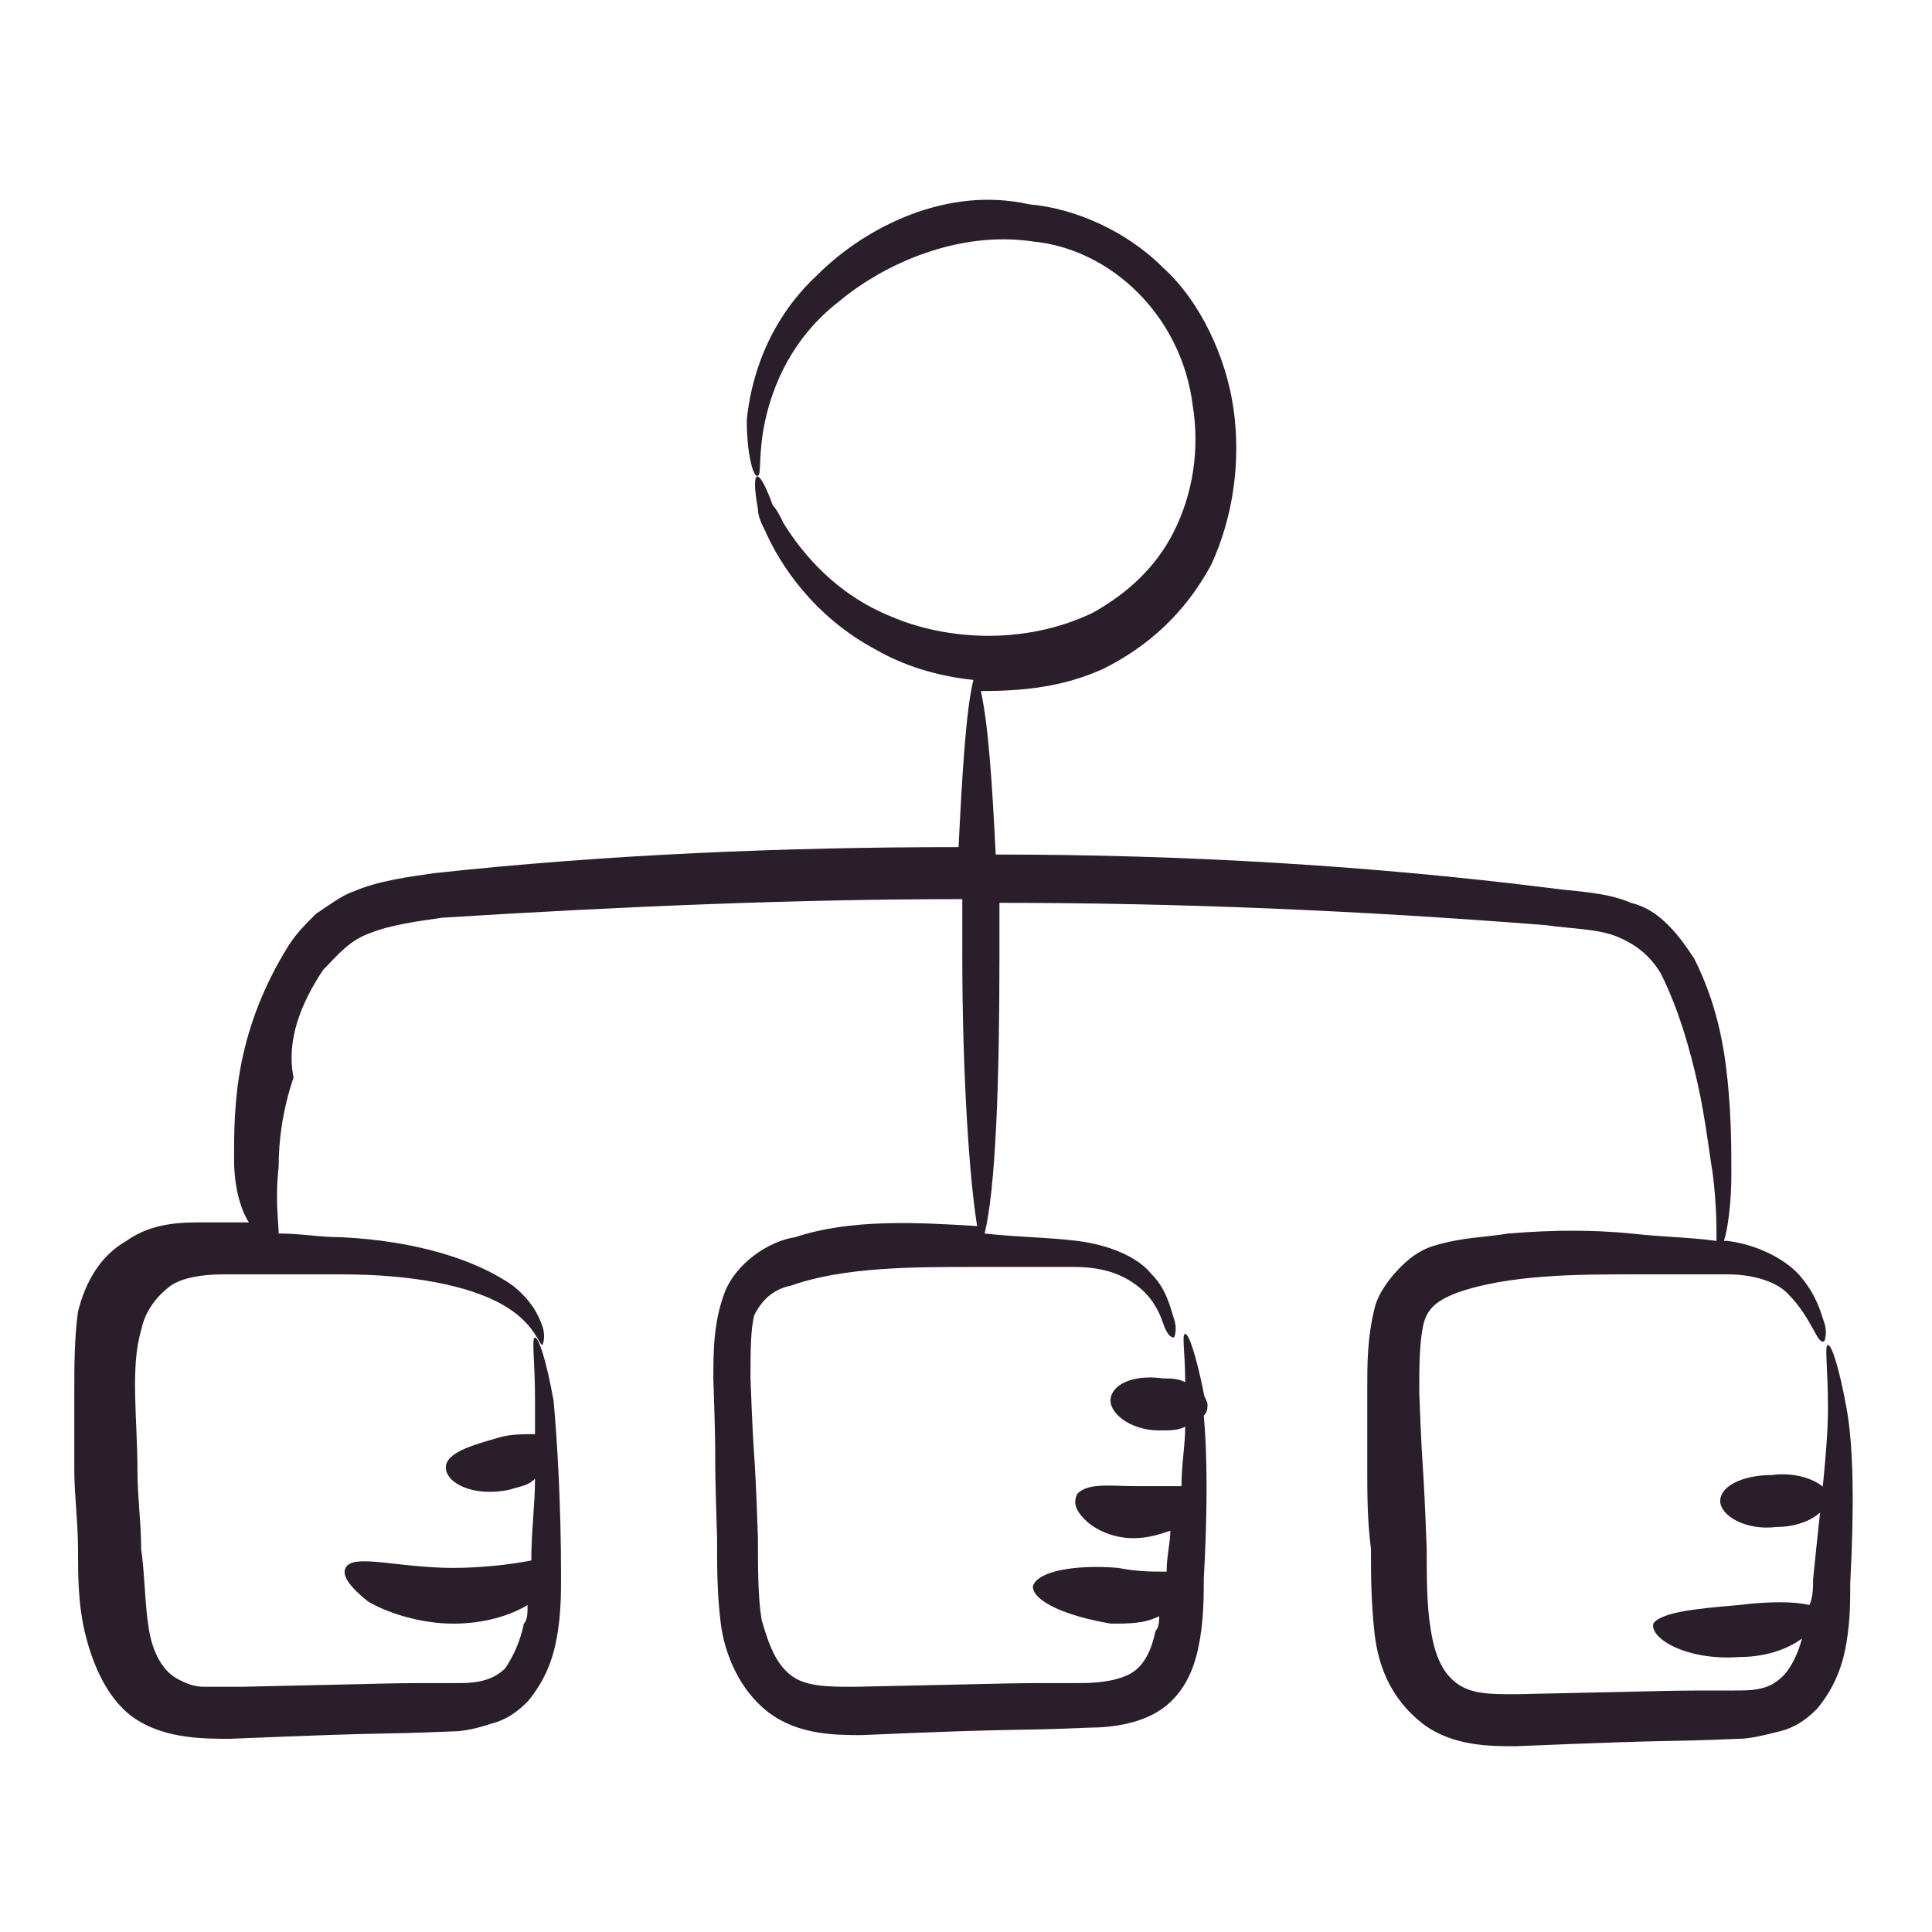
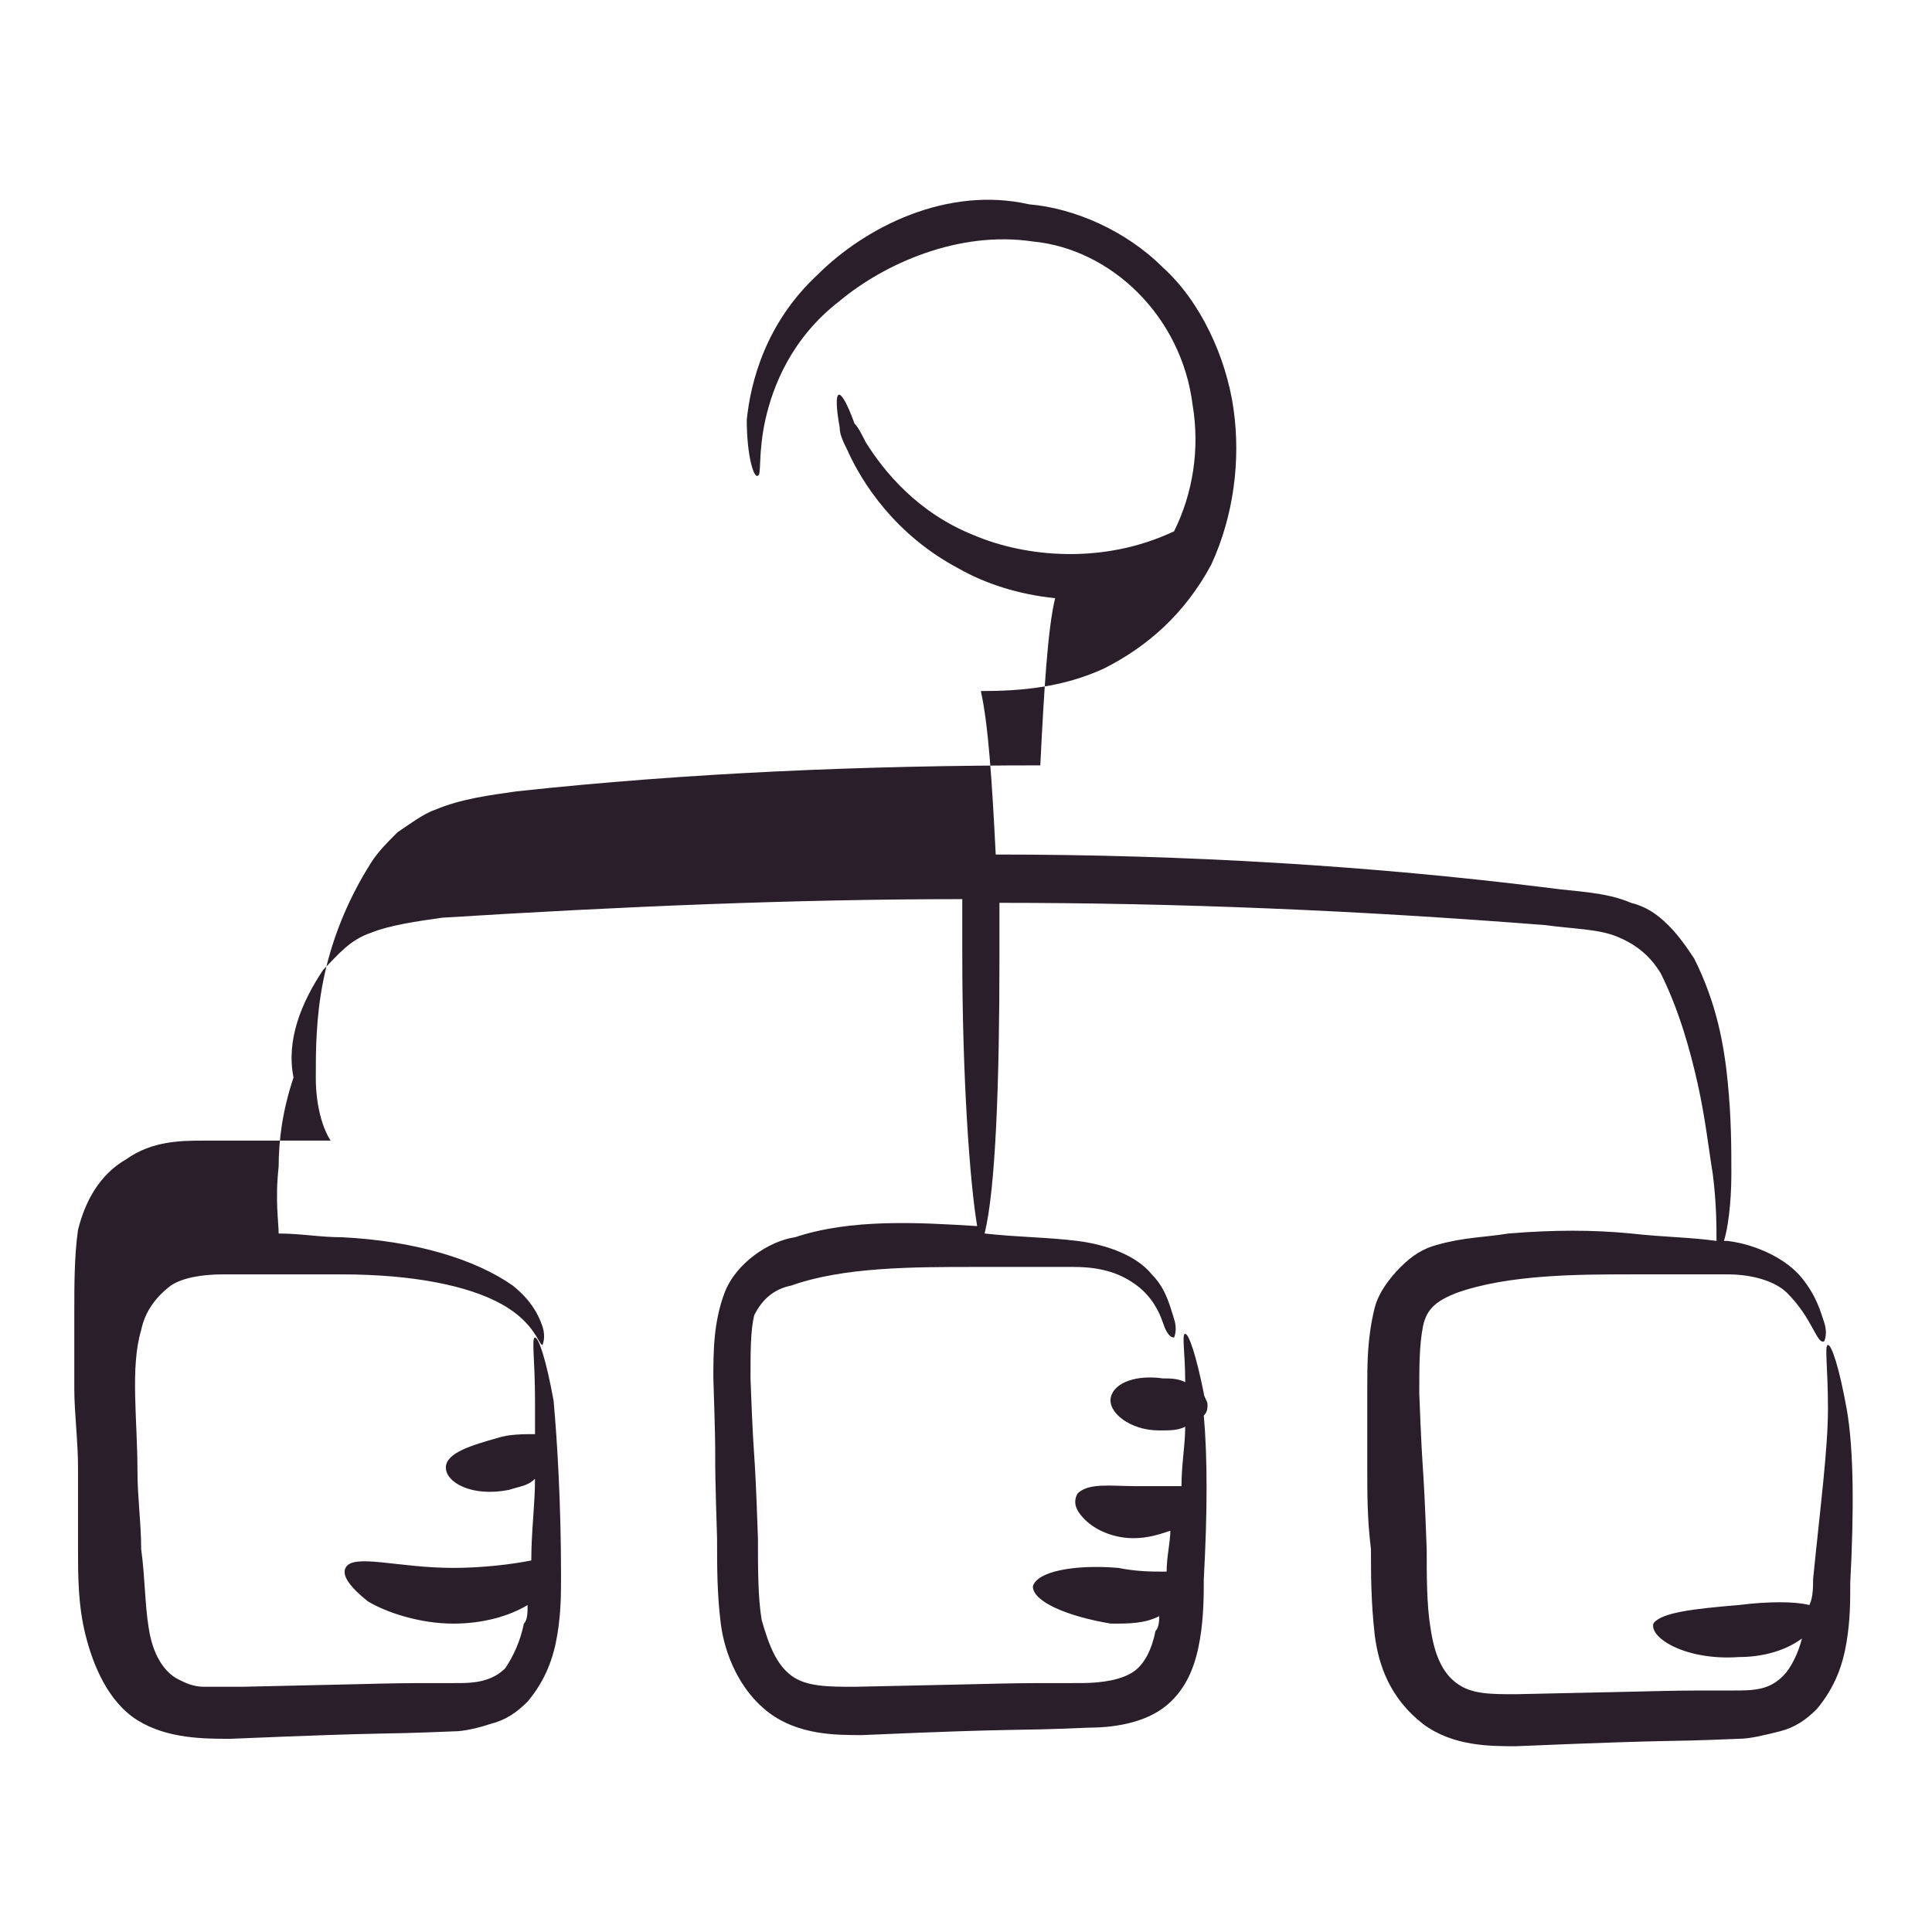
<svg xmlns="http://www.w3.org/2000/svg" width="512" height="512" x="0" y="0" viewBox="0 0 52 52" style="enable-background:new 0 0 512 512" xml:space="preserve" class="">
  <g>
-     <path d="M2.1 41.7c0 .7 0 1.5.2 2.3s.6 1.8 1.4 2.3 1.8.5 2.5.5c4.8-.2 3.6-.1 6-.2.3 0 .7-.1 1-.2.4-.1.7-.3 1-.6.5-.6.7-1.2.8-1.8s.1-1.1.1-1.6c0-1.9-.1-3.6-.2-4.7-.2-1.1-.4-1.7-.5-1.7s0 .6 0 1.7v.9c-.3 0-.7 0-1 .1-.7.2-1.4.4-1.4.8s.7.8 1.7.6c.3-.1.5-.1.7-.3 0 .7-.1 1.4-.1 2.2-.5.1-1.3.2-2.1.2-1.5 0-2.7-.4-2.9 0-.1.2.1.5.6.9.5.3 1.4.6 2.3.6.8 0 1.5-.2 2-.5 0 .2 0 .4-.1.5-.1.5-.3.9-.5 1.2-.3.3-.7.4-1.2.4-2.3 0-1.2 0-5.9.1h-1c-.3 0-.5-.1-.7-.2-.4-.2-.7-.7-.8-1.4-.1-.6-.1-1.4-.2-2.1 0-.7-.1-1.4-.1-2.1 0-1.4-.2-2.8.1-3.8.1-.5.4-.9.8-1.2.3-.2.8-.3 1.4-.3h3.2c1.9 0 3.4.3 4.3.8s1 1.1 1.1 1.1c0 0 .1-.2 0-.5s-.3-.7-.8-1.1c-1-.7-2.6-1.2-4.6-1.3-.6 0-1.1-.1-1.7-.1 0-.3-.1-.9 0-1.8 0-.7.1-1.5.4-2.4-.2-1 .2-2 .8-2.9.4-.4.7-.8 1.3-1 .5-.2 1.2-.3 1.9-.4 4.8-.3 9.5-.5 14-.5v1.5c0 3.3.2 6.1.4 7.3-1.6-.1-3.4-.2-4.9.3-.7.1-1.6.7-1.9 1.5s-.3 1.6-.3 2.3c.1 3 0 1.2.1 4.3 0 .8 0 1.5.1 2.3s.5 1.8 1.3 2.4 1.8.6 2.5.6c4.6-.2 3.8-.1 6.1-.2.6 0 1.5-.1 2.1-.6s.8-1.2.9-1.8.1-1.2.1-1.6c.1-1.8.1-3.3 0-4.4.1-.1.1-.2.1-.3s-.1-.2-.1-.3c-.2-1-.4-1.6-.5-1.6s0 .5 0 1.3c-.2-.1-.4-.1-.6-.1-.7-.1-1.3.1-1.4.5s.5.9 1.3.9c.3 0 .5 0 .7-.1 0 .5-.1 1-.1 1.6h-1.2c-.7 0-1.3-.1-1.6.2-.1.2-.1.4.2.7s.8.5 1.3.5c.4 0 .7-.1 1-.2 0 .3-.1.7-.1 1.1h-.1c-.3 0-.7 0-1.2-.1-1.2-.1-2.2.1-2.3.5 0 .4.9.8 2.1 1 .5 0 .9 0 1.3-.2 0 .1 0 .3-.1.4-.1.5-.3.9-.6 1.1s-.8.3-1.4.3c-2.4 0-1.2 0-6.1.1-.7 0-1.3 0-1.7-.3s-.6-.8-.8-1.5c-.1-.6-.1-1.4-.1-2.2-.1-2.9-.1-1.6-.2-4.3 0-.7 0-1.3.1-1.7.2-.4.5-.7 1-.8 1.4-.5 3.3-.5 4.9-.5h2.7c.8 0 1.3.2 1.7.5s.6.7.7 1 .2.4.3.4c0 0 .1-.2 0-.5s-.2-.8-.6-1.2c-.4-.5-1.2-.8-2-.9s-1.6-.1-2.5-.2c.3-1.2.4-4.1.4-7.4v-1.5c4.8 0 9.6.2 14.7.6.7.1 1.4.1 1.9.3s.9.5 1.2 1c.5 1 .8 2.1 1 3s.3 1.8.4 2.4c.1.8.1 1.4.1 1.8-.7-.1-1.4-.1-2.3-.2-1-.1-2.1-.1-3.3 0-.6.1-1.2.1-1.9.3-.4.1-.7.3-1 .6s-.6.7-.7 1.1c-.2.8-.2 1.5-.2 2.2v2.1c0 .7 0 1.4.1 2.2 0 .7 0 1.4.1 2.3.1.8.4 1.7 1.3 2.4.8.6 1.8.6 2.5.6 4.8-.2 3.6-.1 6-.2.3 0 .7-.1 1.1-.2s.7-.3 1-.6c.5-.6.7-1.2.8-1.8s.1-1.1.1-1.6c.1-1.9.1-3.6-.1-4.7s-.4-1.7-.5-1.7 0 .6 0 1.7-.2 2.6-.4 4.6c0 .2 0 .5-.1.7-.4-.1-1.1-.1-1.9 0-1.2.1-2.1.2-2.3.5-.1.4.9 1 2.3.9.7 0 1.3-.2 1.7-.5-.1.4-.3.8-.5 1-.3.3-.6.4-1.2.4-2.3 0-1.1 0-6 .1-.7 0-1.2 0-1.6-.3s-.6-.8-.7-1.5c-.1-.6-.1-1.4-.1-2.1-.1-2.7-.1-1.6-.2-4.2 0-.7 0-1.3.1-1.8s.4-.7.9-.9c1.4-.5 3.3-.5 4.7-.5h2.6c.7 0 1.3.2 1.6.5.7.7.8 1.4 1 1.3 0 0 .1-.2 0-.5s-.2-.7-.6-1.2-1.2-.9-2-1h-.1c.1-.3.2-1 .2-1.8 0-.7 0-1.5-.1-2.5s-.3-2.1-.9-3.3c-.2-.3-.4-.6-.7-.9s-.6-.5-1-.6c-.7-.3-1.5-.3-2.2-.4-4.8-.6-9.8-.9-14.9-.9-.1-2-.2-3.5-.4-4.4 1.1 0 2.2-.1 3.3-.6 1.2-.6 2.2-1.5 2.9-2.8.6-1.3.8-2.8.6-4.2s-.9-2.9-1.9-3.8c-1-1-2.4-1.6-3.6-1.7-2.2-.5-4.4.6-5.7 1.9-1.4 1.3-1.8 2.9-1.9 3.9 0 1 .2 1.6.3 1.5.1 0 0-.6.2-1.5s.7-2.2 2-3.2c1.2-1 3.2-1.9 5.2-1.6 2.1.2 4 2 4.3 4.4.2 1.2 0 2.4-.5 3.4s-1.3 1.7-2.2 2.2c-1.9.9-4 .7-5.4.1-1.5-.6-2.4-1.7-2.9-2.5-.1-.2-.2-.4-.3-.5-.4-1.1-.6-1-.4.1 0 .2.1.4.2.6.4.9 1.3 2.3 3 3.2.7.4 1.6.7 2.6.8-.2.8-.3 2.5-.4 4.5-4.7 0-9.5.2-14.1.7-.7.1-1.5.2-2.2.5-.3.1-.7.4-1 .6-.3.3-.5.5-.7.8-.7 1.1-1.1 2.2-1.3 3.2s-.2 1.9-.2 2.6c0 .8.2 1.4.4 1.7H5.5c-.6 0-1.4 0-2.1.5-.7.4-1.1 1.1-1.3 1.9-.1.7-.1 1.5-.1 2.2v2.1c0 .6.1 1.4.1 2.1z" fill="#2a1e2a" opacity="1" data-original="#000000" class="" />
-     <path d="M47.7 39.7c-.8 0-1.4.3-1.4.7s.7.8 1.5.7c.9 0 1.5-.5 1.4-.9-.1-.3-.8-.6-1.5-.5z" fill="#2a1e2a" opacity="1" data-original="#000000" class="" />
+     <path d="M2.1 41.7c0 .7 0 1.5.2 2.3s.6 1.8 1.4 2.3 1.8.5 2.5.5c4.8-.2 3.6-.1 6-.2.3 0 .7-.1 1-.2.4-.1.7-.3 1-.6.5-.6.7-1.2.8-1.8s.1-1.1.1-1.6c0-1.9-.1-3.6-.2-4.7-.2-1.1-.4-1.7-.5-1.7s0 .6 0 1.7v.9c-.3 0-.7 0-1 .1-.7.2-1.4.4-1.4.8s.7.8 1.7.6c.3-.1.5-.1.7-.3 0 .7-.1 1.4-.1 2.2-.5.1-1.3.2-2.1.2-1.5 0-2.7-.4-2.9 0-.1.2.1.5.6.9.5.3 1.4.6 2.3.6.8 0 1.5-.2 2-.5 0 .2 0 .4-.1.5-.1.5-.3.9-.5 1.2-.3.3-.7.4-1.2.4-2.3 0-1.2 0-5.9.1h-1c-.3 0-.5-.1-.7-.2-.4-.2-.7-.7-.8-1.4-.1-.6-.1-1.4-.2-2.1 0-.7-.1-1.4-.1-2.1 0-1.4-.2-2.8.1-3.8.1-.5.4-.9.8-1.2.3-.2.8-.3 1.4-.3h3.2c1.9 0 3.4.3 4.3.8s1 1.1 1.1 1.1c0 0 .1-.2 0-.5s-.3-.7-.8-1.1c-1-.7-2.6-1.2-4.6-1.3-.6 0-1.1-.1-1.7-.1 0-.3-.1-.9 0-1.8 0-.7.1-1.5.4-2.4-.2-1 .2-2 .8-2.9.4-.4.7-.8 1.3-1 .5-.2 1.2-.3 1.9-.4 4.8-.3 9.5-.5 14-.5v1.5c0 3.3.2 6.1.4 7.3-1.6-.1-3.4-.2-4.9.3-.7.1-1.6.7-1.9 1.5s-.3 1.6-.3 2.3c.1 3 0 1.2.1 4.3 0 .8 0 1.5.1 2.3s.5 1.8 1.3 2.4 1.8.6 2.5.6c4.6-.2 3.8-.1 6.1-.2.6 0 1.5-.1 2.1-.6s.8-1.2.9-1.8.1-1.2.1-1.6c.1-1.8.1-3.3 0-4.4.1-.1.1-.2.1-.3s-.1-.2-.1-.3c-.2-1-.4-1.6-.5-1.6s0 .5 0 1.3c-.2-.1-.4-.1-.6-.1-.7-.1-1.3.1-1.4.5s.5.9 1.3.9c.3 0 .5 0 .7-.1 0 .5-.1 1-.1 1.6h-1.2c-.7 0-1.3-.1-1.6.2-.1.2-.1.4.2.7s.8.5 1.3.5c.4 0 .7-.1 1-.2 0 .3-.1.7-.1 1.1h-.1c-.3 0-.7 0-1.2-.1-1.2-.1-2.2.1-2.3.5 0 .4.9.8 2.1 1 .5 0 .9 0 1.3-.2 0 .1 0 .3-.1.4-.1.5-.3.9-.6 1.1s-.8.3-1.4.3c-2.4 0-1.2 0-6.1.1-.7 0-1.3 0-1.7-.3s-.6-.8-.8-1.5c-.1-.6-.1-1.4-.1-2.2-.1-2.9-.1-1.6-.2-4.3 0-.7 0-1.3.1-1.7.2-.4.5-.7 1-.8 1.4-.5 3.3-.5 4.9-.5h2.7c.8 0 1.3.2 1.7.5s.6.7.7 1 .2.4.3.4c0 0 .1-.2 0-.5s-.2-.8-.6-1.2c-.4-.5-1.2-.8-2-.9s-1.6-.1-2.5-.2c.3-1.2.4-4.1.4-7.4v-1.5c4.8 0 9.6.2 14.7.6.7.1 1.4.1 1.9.3s.9.5 1.2 1c.5 1 .8 2.1 1 3s.3 1.8.4 2.4c.1.8.1 1.4.1 1.8-.7-.1-1.4-.1-2.3-.2-1-.1-2.1-.1-3.3 0-.6.1-1.2.1-1.9.3-.4.1-.7.3-1 .6s-.6.7-.7 1.1c-.2.8-.2 1.5-.2 2.2v2.1c0 .7 0 1.4.1 2.2 0 .7 0 1.4.1 2.3.1.8.4 1.7 1.3 2.4.8.6 1.8.6 2.5.6 4.8-.2 3.6-.1 6-.2.3 0 .7-.1 1.1-.2s.7-.3 1-.6c.5-.6.7-1.2.8-1.8s.1-1.1.1-1.6c.1-1.9.1-3.6-.1-4.7s-.4-1.7-.5-1.7 0 .6 0 1.7-.2 2.6-.4 4.6c0 .2 0 .5-.1.7-.4-.1-1.1-.1-1.9 0-1.2.1-2.1.2-2.3.5-.1.4.9 1 2.3.9.7 0 1.3-.2 1.7-.5-.1.4-.3.8-.5 1-.3.3-.6.4-1.2.4-2.3 0-1.1 0-6 .1-.7 0-1.2 0-1.6-.3s-.6-.8-.7-1.5c-.1-.6-.1-1.4-.1-2.1-.1-2.7-.1-1.6-.2-4.2 0-.7 0-1.3.1-1.8s.4-.7.9-.9c1.4-.5 3.3-.5 4.7-.5h2.6c.7 0 1.3.2 1.6.5.7.7.8 1.4 1 1.3 0 0 .1-.2 0-.5s-.2-.7-.6-1.2-1.2-.9-2-1h-.1c.1-.3.2-1 .2-1.8 0-.7 0-1.5-.1-2.5s-.3-2.1-.9-3.3c-.2-.3-.4-.6-.7-.9s-.6-.5-1-.6c-.7-.3-1.5-.3-2.2-.4-4.8-.6-9.8-.9-14.9-.9-.1-2-.2-3.5-.4-4.4 1.1 0 2.2-.1 3.3-.6 1.2-.6 2.2-1.5 2.9-2.8.6-1.3.8-2.8.6-4.2s-.9-2.9-1.9-3.8c-1-1-2.4-1.6-3.6-1.7-2.2-.5-4.4.6-5.7 1.9-1.4 1.3-1.8 2.9-1.9 3.9 0 1 .2 1.6.3 1.5.1 0 0-.6.2-1.5s.7-2.2 2-3.2c1.2-1 3.2-1.9 5.2-1.6 2.1.2 4 2 4.3 4.4.2 1.2 0 2.4-.5 3.4c-1.9.9-4 .7-5.4.1-1.5-.6-2.4-1.7-2.9-2.5-.1-.2-.2-.4-.3-.5-.4-1.1-.6-1-.4.1 0 .2.1.4.2.6.4.9 1.3 2.3 3 3.2.7.4 1.6.7 2.6.8-.2.8-.3 2.5-.4 4.5-4.7 0-9.5.2-14.1.7-.7.1-1.5.2-2.2.5-.3.1-.7.4-1 .6-.3.3-.5.5-.7.8-.7 1.1-1.1 2.2-1.3 3.2s-.2 1.9-.2 2.6c0 .8.2 1.4.4 1.7H5.5c-.6 0-1.4 0-2.1.5-.7.4-1.1 1.1-1.3 1.9-.1.7-.1 1.5-.1 2.2v2.1c0 .6.1 1.4.1 2.1z" fill="#2a1e2a" opacity="1" data-original="#000000" class="" />
  </g>
</svg>